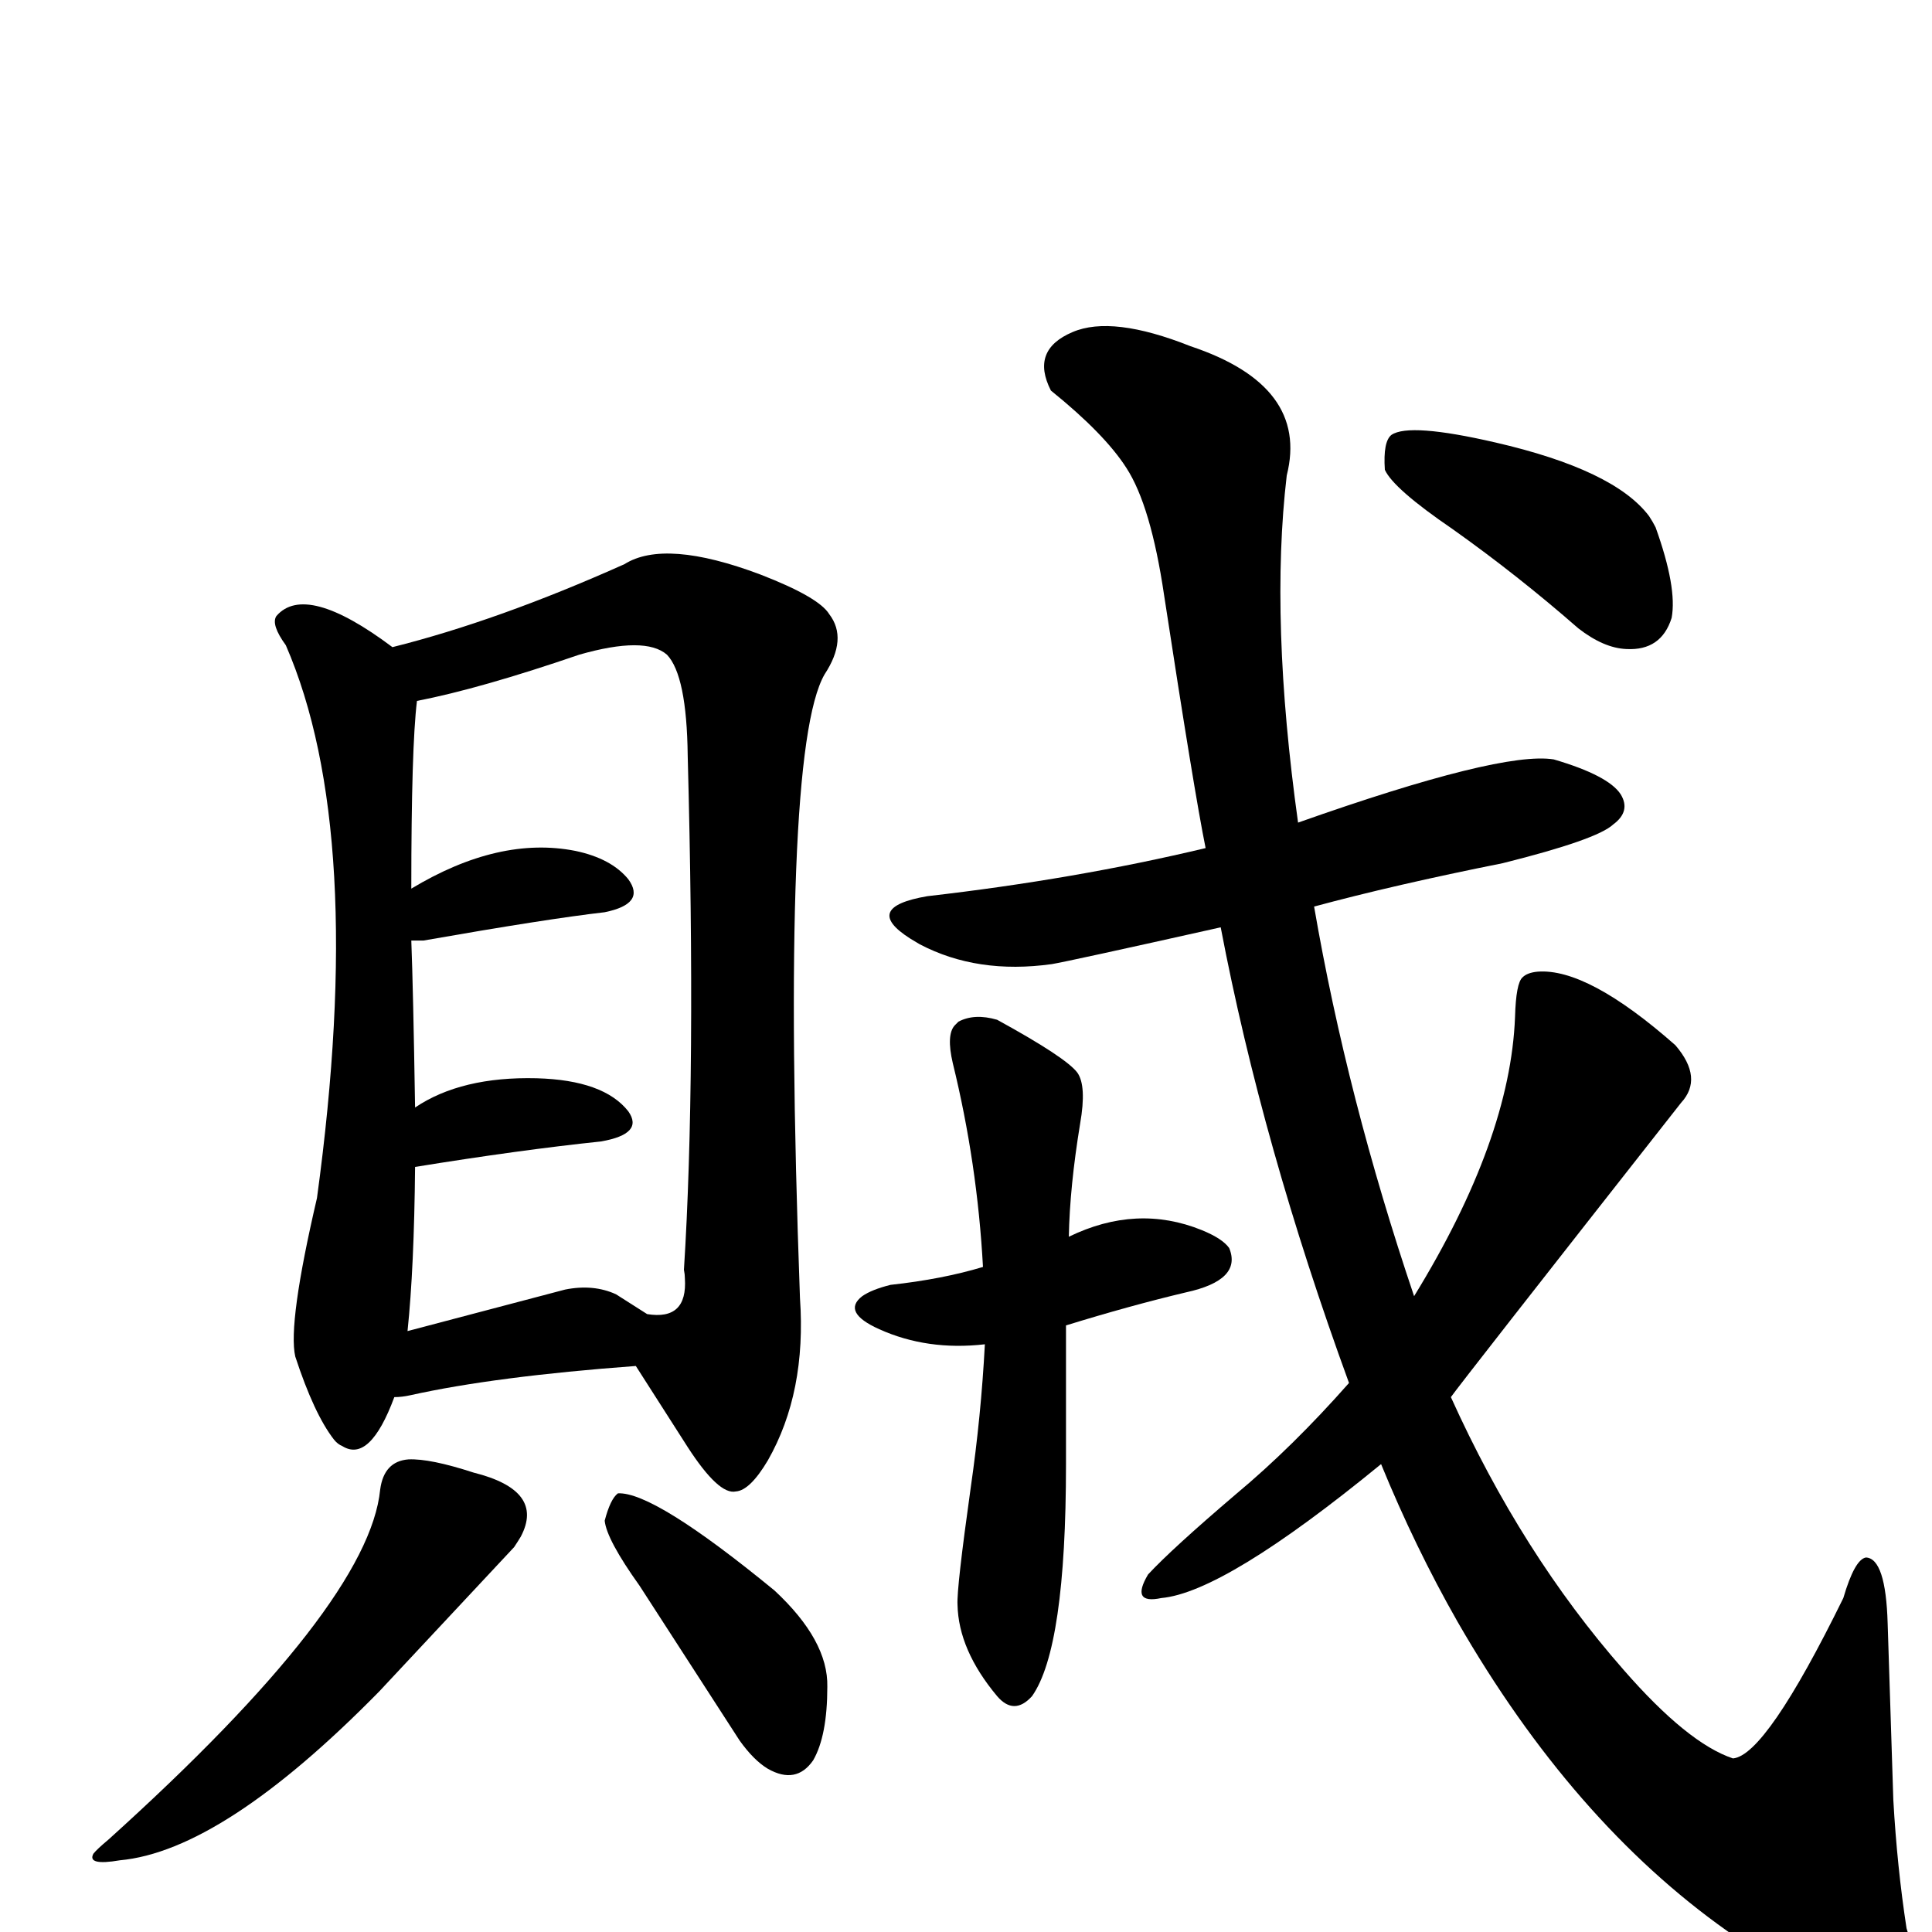
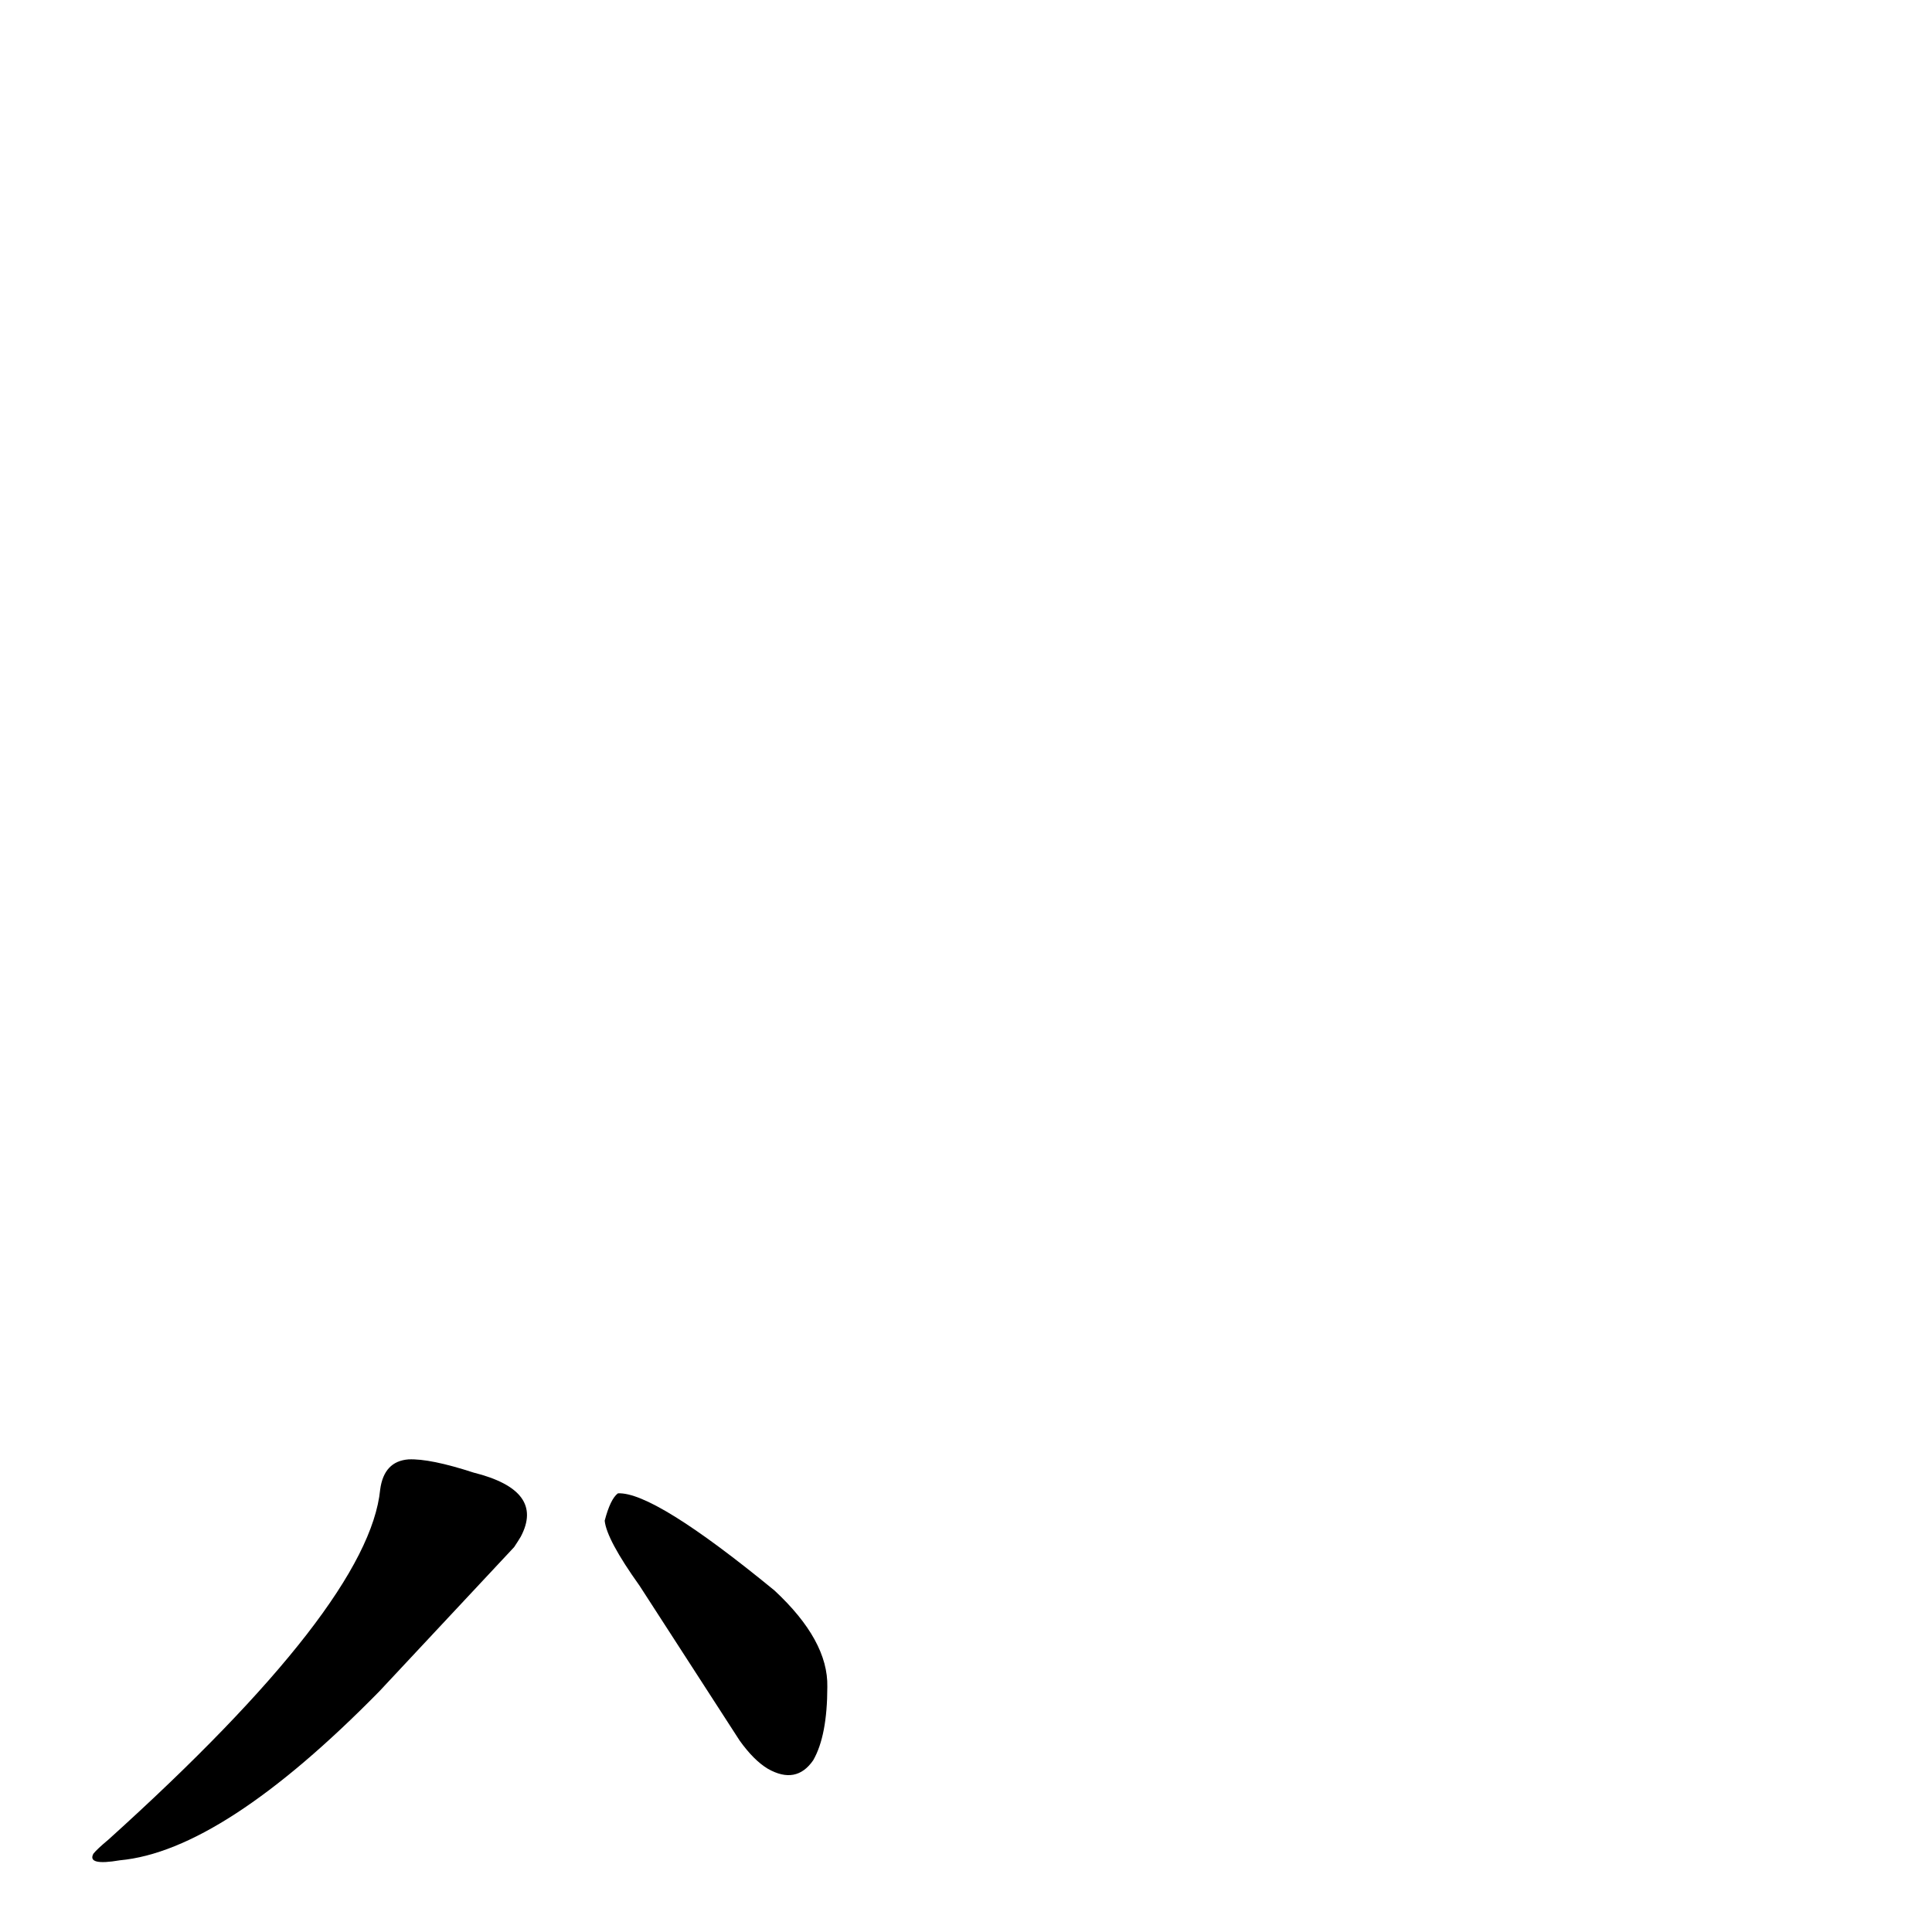
<svg xmlns="http://www.w3.org/2000/svg" version="1.1" width="100%" height="100%" viewBox="0 -410 2048 2048" id="uni8CCA.svg">
  <defs id="defs1" />
  <g id="g1">
-     <path d="M 416,276 Q 528,248 662,188 Q 705,161 806,199 Q 868,223 879,241 Q 899,267 874,305 Q 827,387 848,966 Q 855,1066 814,1138 Q 795,1170 780,1171 Q 762,1175 729,1124 L 674,1038 Q 525,1049 435,1069 Q 426,1071 418,1071 Q 392,1141 363,1123 Q 358,1121 354,1116 Q 333,1089 313,1028 Q 305,993 336,860 Q 389,472 303,274 Q 287,252 293,243 Q 324,207 416,276 z M 653,962 L 686,983 Q 729,990 726,945 Q 726,941 725,936 Q 738,731 729,391 Q 728,306 707,284 Q 684,264 614,284 Q 509,320 442,333 Q 436,382 436,532 Q 529,476 610,492 Q 648,500 666,522 Q 685,548 641,557 Q 580,564 449,587 L 436,587 Q 438,639 440,764 Q 489,731 569,733 Q 640,735 666,768 Q 683,792 637,800 Q 551,809 440,827 Q 439,934 432,1001 L 599,957 Q 629,951 653,962 z" id="U_8CCA_1" style="fill:currentColor" />
    <path d="M 403,1169 Q 407,1139 433,1137 Q 456,1136 502,1151 Q 578,1170 552,1219 Q 549,1224 545,1230 L 402,1383 Q 236,1552 127,1562 Q 92,1568 99,1555 Q 103,1550 115,1540 Q 391,1291 403,1169 z" id="U_8CCA_2" style="fill:currentColor" />
    <path d="M 678,1271 Q 643,1222 641,1202 Q 647,1179 655,1173 Q 693,1171 821,1276 Q 878,1329 877,1378 Q 877,1430 862,1456 Q 844,1482 814,1465 Q 799,1456 784,1435 L 678,1271 z" id="U_8CCA_3" style="fill:currentColor" />
-     <path d="M 1044,1015 Q 983,1022 932,999 Q 892,981 914,964 Q 924,957 944,952 Q 999,946 1042,933 Q 1036,823 1010,717 Q 1003,687 1012,677 L 1016,673 Q 1033,664 1057,671 Q 1130,711 1142,727 Q 1152,741 1145,781 Q 1134,848 1133,901 Q 1205,866 1274,894 Q 1296,903 1303,913 Q 1317,947 1257,960 Q 1198,974 1130,995 L 1130,1142 Q 1130,1337 1094,1388 Q 1075,1409 1057,1388 Q 1016,1339 1015,1291 Q 1014,1274 1029,1167 Q 1040,1091 1044,1015 z" id="U_8CCA_4" style="fill:currentColor" />
-     <path d="M 1430,1056 Q 1338,804 1294,573 Q 1133,609 1115,612 Q 1036,623 975,591 L 965,585 Q 913,552 983,540 Q 1140,522 1278,489 Q 1266,430 1234,221 Q 1220,126 1194,86 Q 1171,50 1114,4 Q 1092,-39 1137,-58 Q 1179,-76 1262,-43 Q 1388,-1 1364,94 Q 1346,247 1376,462 Q 1591,386 1647,395 Q 1705,412 1718,432 Q 1729,450 1710,464 Q 1693,480 1593,505 Q 1478,528 1393,551 Q 1428,754 1499,964 Q 1601,798 1606,668 Q 1607,632 1614,626 Q 1619,621 1630,620 Q 1683,616 1776,698 Q 1806,733 1782,759 Q 1547,1058 1538,1071 Q 1613,1237 1721,1360 Q 1789,1438 1837,1454 Q 1872,1451 1954,1284 Q 1966,1243 1978,1241 Q 1999,1242 2001,1311 L 2007,1498 Q 2011,1569 2021,1634 Q 2040,1692 1997,1706 Q 1936,1712 1831,1637 Q 1667,1521 1545,1309 Q 1500,1230 1464,1142 Q 1298,1278 1231,1284 Q 1198,1291 1217,1259 Q 1242,1232 1310,1174 Q 1370,1124 1430,1056 z M 1540,151 Q 1477,108 1468,88 Q 1466,58 1475,51 Q 1494,38 1585,59 Q 1711,88 1748,137 Q 1752,143 1755,149 Q 1778,213 1772,245 Q 1761,280 1724,278 Q 1700,277 1673,256 Q 1609,200 1540,151 z" id="U_8CCA_5" style="fill:currentColor" />
  </g>
</svg>